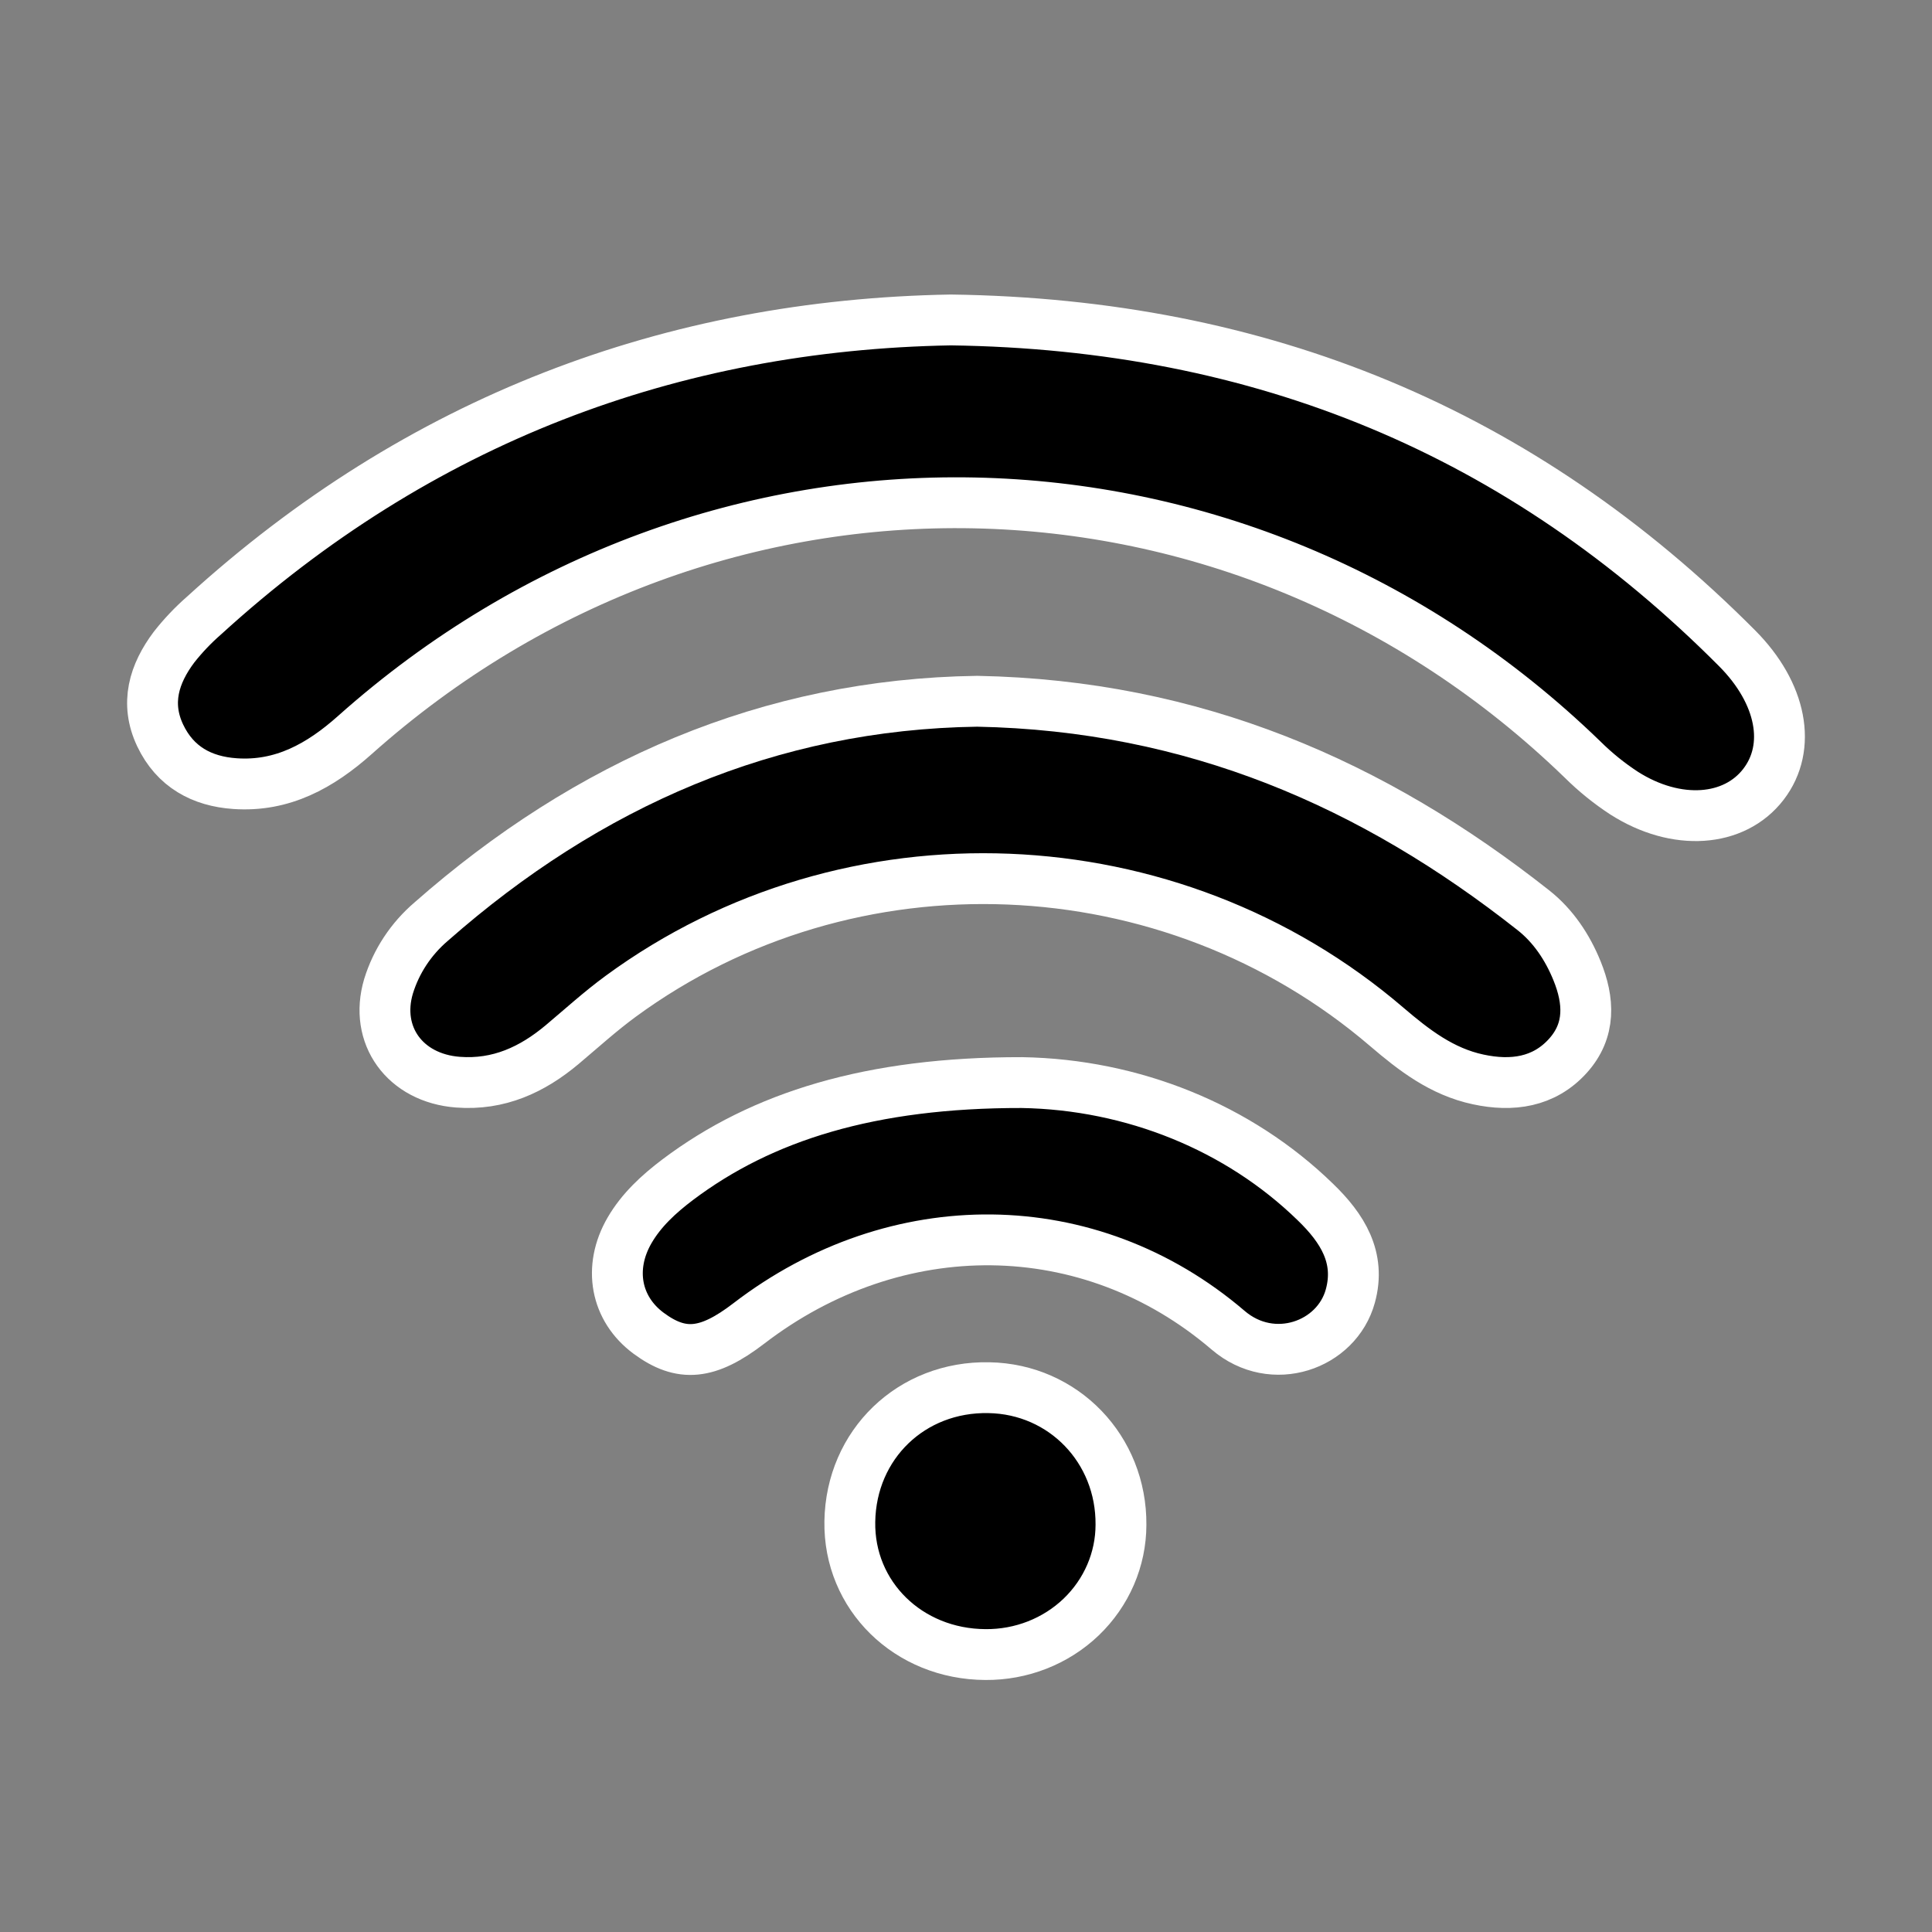
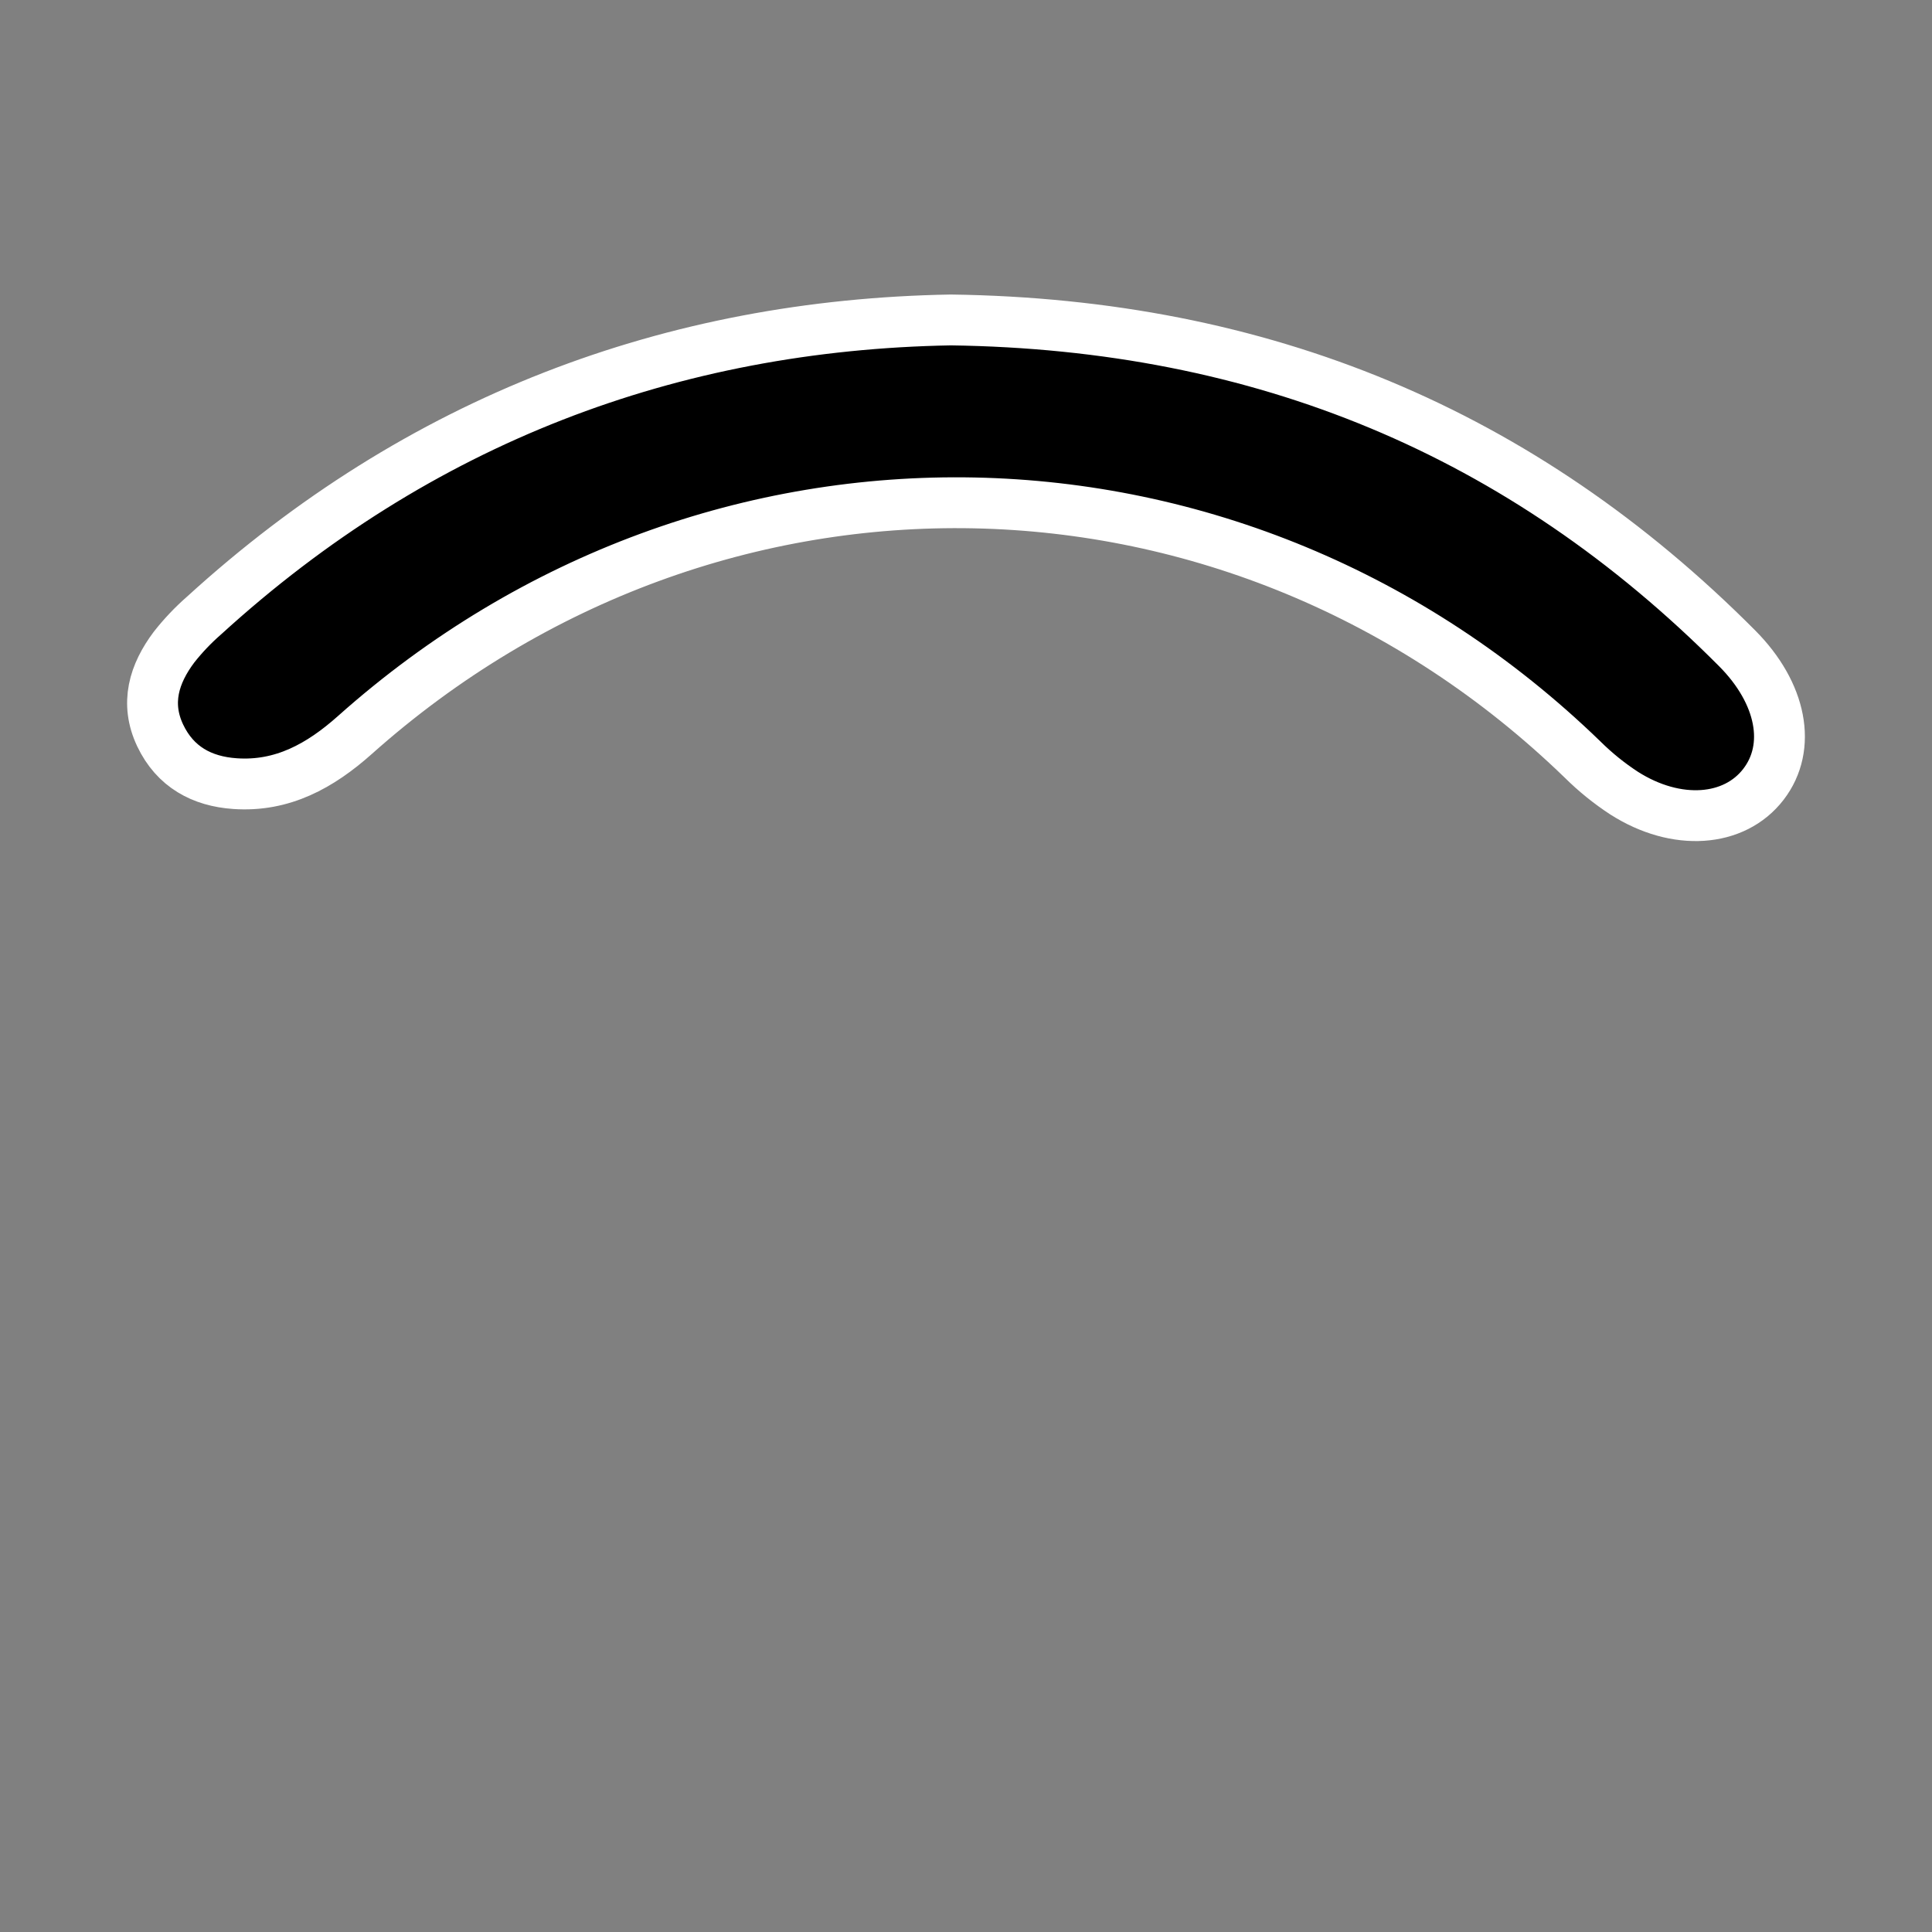
<svg xmlns="http://www.w3.org/2000/svg" width="38px" height="38px" viewBox="0 0 38 38" version="1.1">
  <rect x="0" y="0" width="38" height="38" fill="#808080" stroke="none" />
  <title>Component/ Icon/ Wifi</title>
  <g id="Component/-Icon/-Wifi" stroke="none" stroke-width="1" fill="none" fill-rule="evenodd">
    <g id="Wifi_Icon_Green" transform="translate(3, 6)" fill="#000000" fill-rule="nonzero" stroke="#FFFFFF">
      <path d="M15.7,0.293 C21.816,0.377 26.929,2.494 31.168,6.752 C32.046,7.635 32.247,8.695 31.685,9.426 C31.112,10.172 29.973,10.255 28.946,9.601 C28.652,9.409 28.378,9.188 28.128,8.94 C21.375,2.396 11.018,2.183 3.981,8.456 C3.3,9.063 2.555,9.478 1.622,9.413 C0.97,9.368 0.445,9.084 0.151,8.466 C-0.15,7.831 0.03,7.252 0.423,6.728 C0.6,6.503 0.798,6.295 1.013,6.107 C5.238,2.254 10.217,0.389 15.7,0.293 Z" id="Path" />
-       <path d="M16.22,7.793 C20.488,7.875 24.018,9.424 27.158,11.902 C27.552,12.212 27.831,12.634 28.018,13.094 C28.255,13.677 28.294,14.264 27.836,14.77 C27.366,15.288 26.738,15.374 26.074,15.231 C25.361,15.079 24.812,14.656 24.279,14.2 C20.022,10.549 13.71,10.297 9.211,13.594 C8.808,13.889 8.438,14.226 8.056,14.547 C7.469,15.039 6.809,15.346 6.007,15.285 C4.962,15.205 4.356,14.36 4.642,13.399 C4.793,12.908 5.083,12.467 5.482,12.126 C8.556,9.42 12.126,7.851 16.22,7.793 Z" id="Path" />
-       <path d="M17.098,15.293 C19.285,15.33 21.364,16.176 22.87,17.641 C23.402,18.154 23.769,18.733 23.559,19.493 C23.293,20.461 22.033,20.915 21.156,20.164 C18.424,17.826 14.625,17.808 11.729,20.03 C10.921,20.65 10.403,20.701 9.757,20.223 C9.111,19.745 8.954,18.936 9.384,18.197 C9.616,17.799 9.955,17.486 10.331,17.202 C11.989,15.954 14.128,15.289 17.098,15.293 Z" id="Path" />
-       <path d="M19.048,23.991 C19.047,24.673 18.765,25.325 18.265,25.805 C17.764,26.284 17.087,26.549 16.383,26.543 C14.864,26.536 13.69,25.384 13.715,23.925 C13.74,22.408 14.929,21.263 16.451,21.294 C17.919,21.32 19.06,22.505 19.048,23.991 Z" id="Path" />
    </g>
  </g>
</svg>